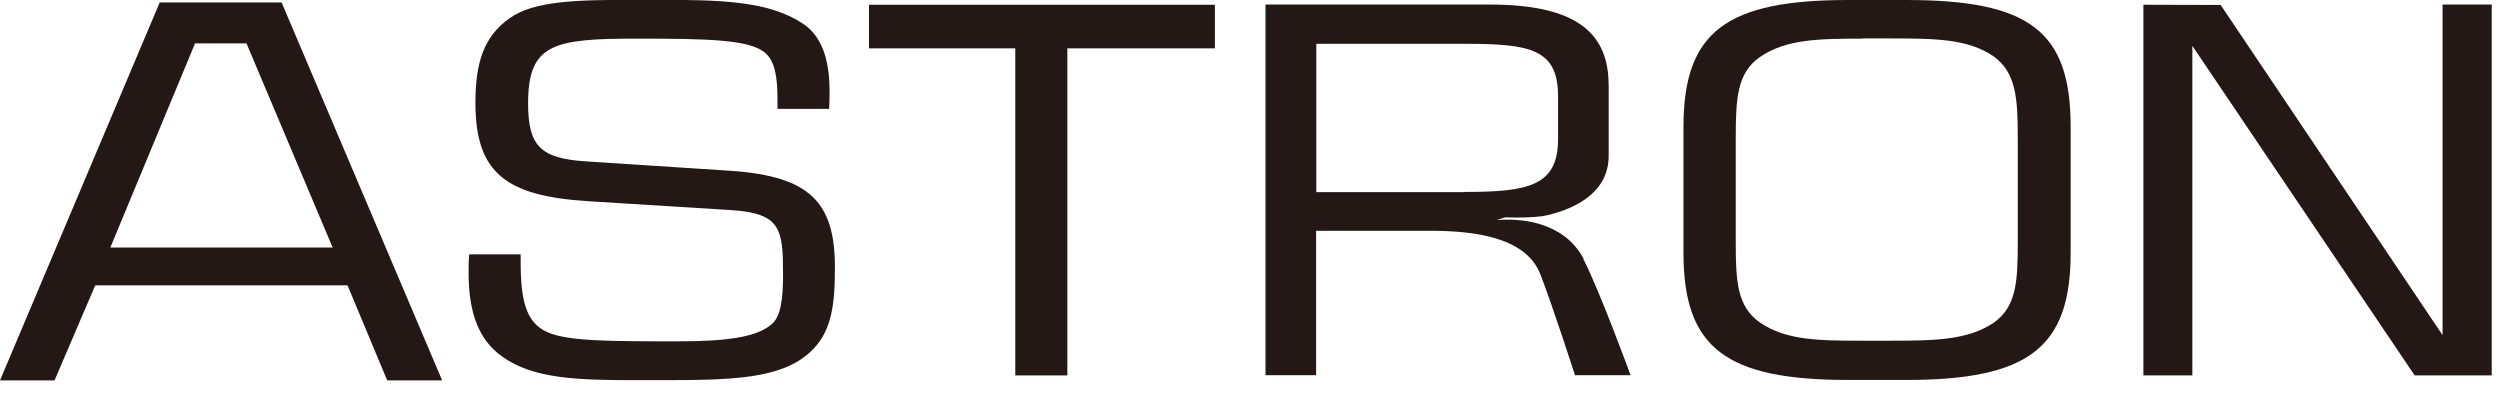
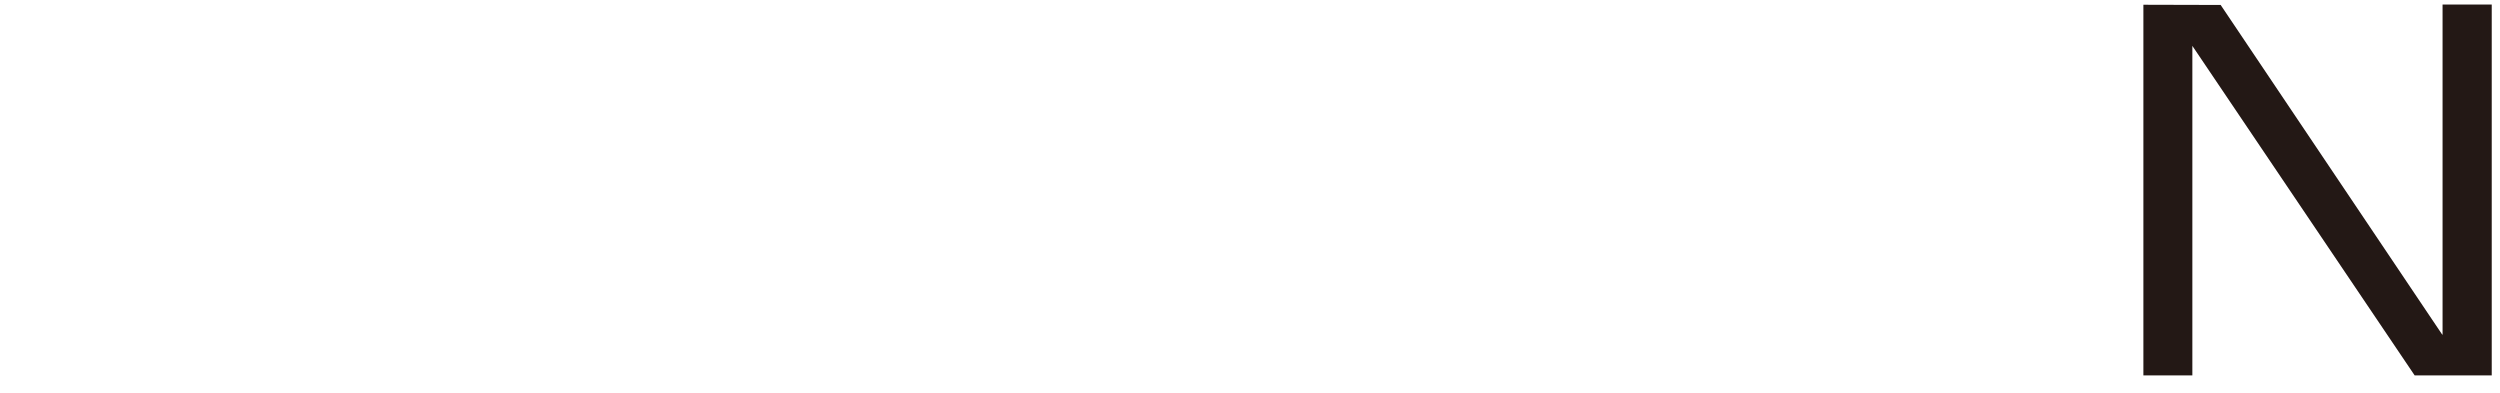
<svg xmlns="http://www.w3.org/2000/svg" width="121" height="19" viewBox="0 0 121 19" fill="none">
-   <path d="M25.2 12.32V12.65C25.2 14.53 25.45 15.62 26.5 16.08C27.49 16.52 29.55 16.52 32.83 16.52C35.14 16.52 36.62 16.33 37.35 15.69C37.77 15.34 37.9 14.55 37.9 13.29C37.9 11.08 37.79 10.33 35.41 10.17L28.49 9.74C24.51 9.49 23.01 8.4 23.01 4.97C23.01 3.05 23.41 1.76 24.67 0.88C25.84 0.04 27.88 -0.01 30.87 -0.01H31.66C34.94 -0.01 37.22 0.04 38.9 1.17C39.75 1.76 40.15 2.83 40.15 4.41C40.15 4.68 40.15 4.97 40.13 5.27H37.63V4.83C37.63 3.67 37.5 2.93 37 2.53C36.22 1.91 34.22 1.87 30.8 1.87C26.79 1.87 25.56 2.12 25.56 5C25.56 7.07 26.16 7.67 28.36 7.81L35.41 8.27C39.22 8.54 40.41 9.81 40.41 12.94C40.41 14.8 40.25 16.11 39.18 17.07C37.76 18.34 35.46 18.4 31.96 18.4H30.85C27.93 18.4 25.82 18.34 24.31 17.26C23.15 16.44 22.68 15.11 22.68 13.19C22.68 12.89 22.68 12.6 22.71 12.31H25.18L25.2 12.32Z" fill="#231815" />
-   <path d="M89.46 0H92.24C98.21 0 100.22 1.48 100.22 6.14V12.24C100.22 16.86 98.15 18.39 92.24 18.39H89.46C83.55 18.39 81.48 16.86 81.48 12.24V6.14C81.48 1.53 83.55 0 89.46 0ZM90.15 1.87C87.99 1.87 86.44 1.9 85.18 2.76C84.09 3.52 84.01 4.73 84.01 6.65V11.74C84.01 13.66 84.09 14.84 85.18 15.61C86.44 16.47 87.99 16.49 90.15 16.49H91.52C93.67 16.49 95.26 16.46 96.51 15.61C97.59 14.83 97.66 13.64 97.66 11.74V6.63C97.66 4.73 97.57 3.5 96.48 2.72C95.26 1.89 93.71 1.86 91.52 1.86H90.15V1.87Z" fill="#231815" />
-   <path d="M76.65 12.53C75.65 10.62 73.35 10.66 73.31 10.64C73.28 10.62 72.44 10.64 72.44 10.64L72.86 10.52C72.86 10.52 74.23 10.58 74.92 10.41C76.23 10.09 77.86 9.33 77.86 7.54V4.17C77.86 2.02 76.85 0.22 72.13 0.22H61.25V18.16H63.7V11.17H69.19C71.11 11.17 73.82 11.39 74.55 13.27C75.12 14.72 76.23 18.16 76.23 18.16H78.92C78.92 18.16 77.43 14.08 76.63 12.53H76.65ZM70.88 9.3H63.71V2.12H70.88C74.05 2.12 75.41 2.36 75.41 4.66V6.74C75.41 9.01 73.95 9.29 70.88 9.29V9.3Z" fill="#231815" />
-   <path d="M58.8 0.23H42.06V2.34H49.14V18.17H51.66V2.34H58.8V0.23Z" fill="#231815" />
  <path d="M120.6 0.22H118.22V16.2L118.2 16.19L107.48 0.24L103.74 0.23V18.17H106.11V2.22L116.87 18.17H120.6H120.59H120.6V0.22Z" fill="#231815" />
-   <path d="M2.64 18.41L4.61 13.81H16.82L18.74 18.41H21.4L13.63 0.12H7.73L0 18.41H2.64ZM9.44 2.1H11.93L16.1 11.98H5.34L9.44 2.1Z" fill="#231815" />
</svg>